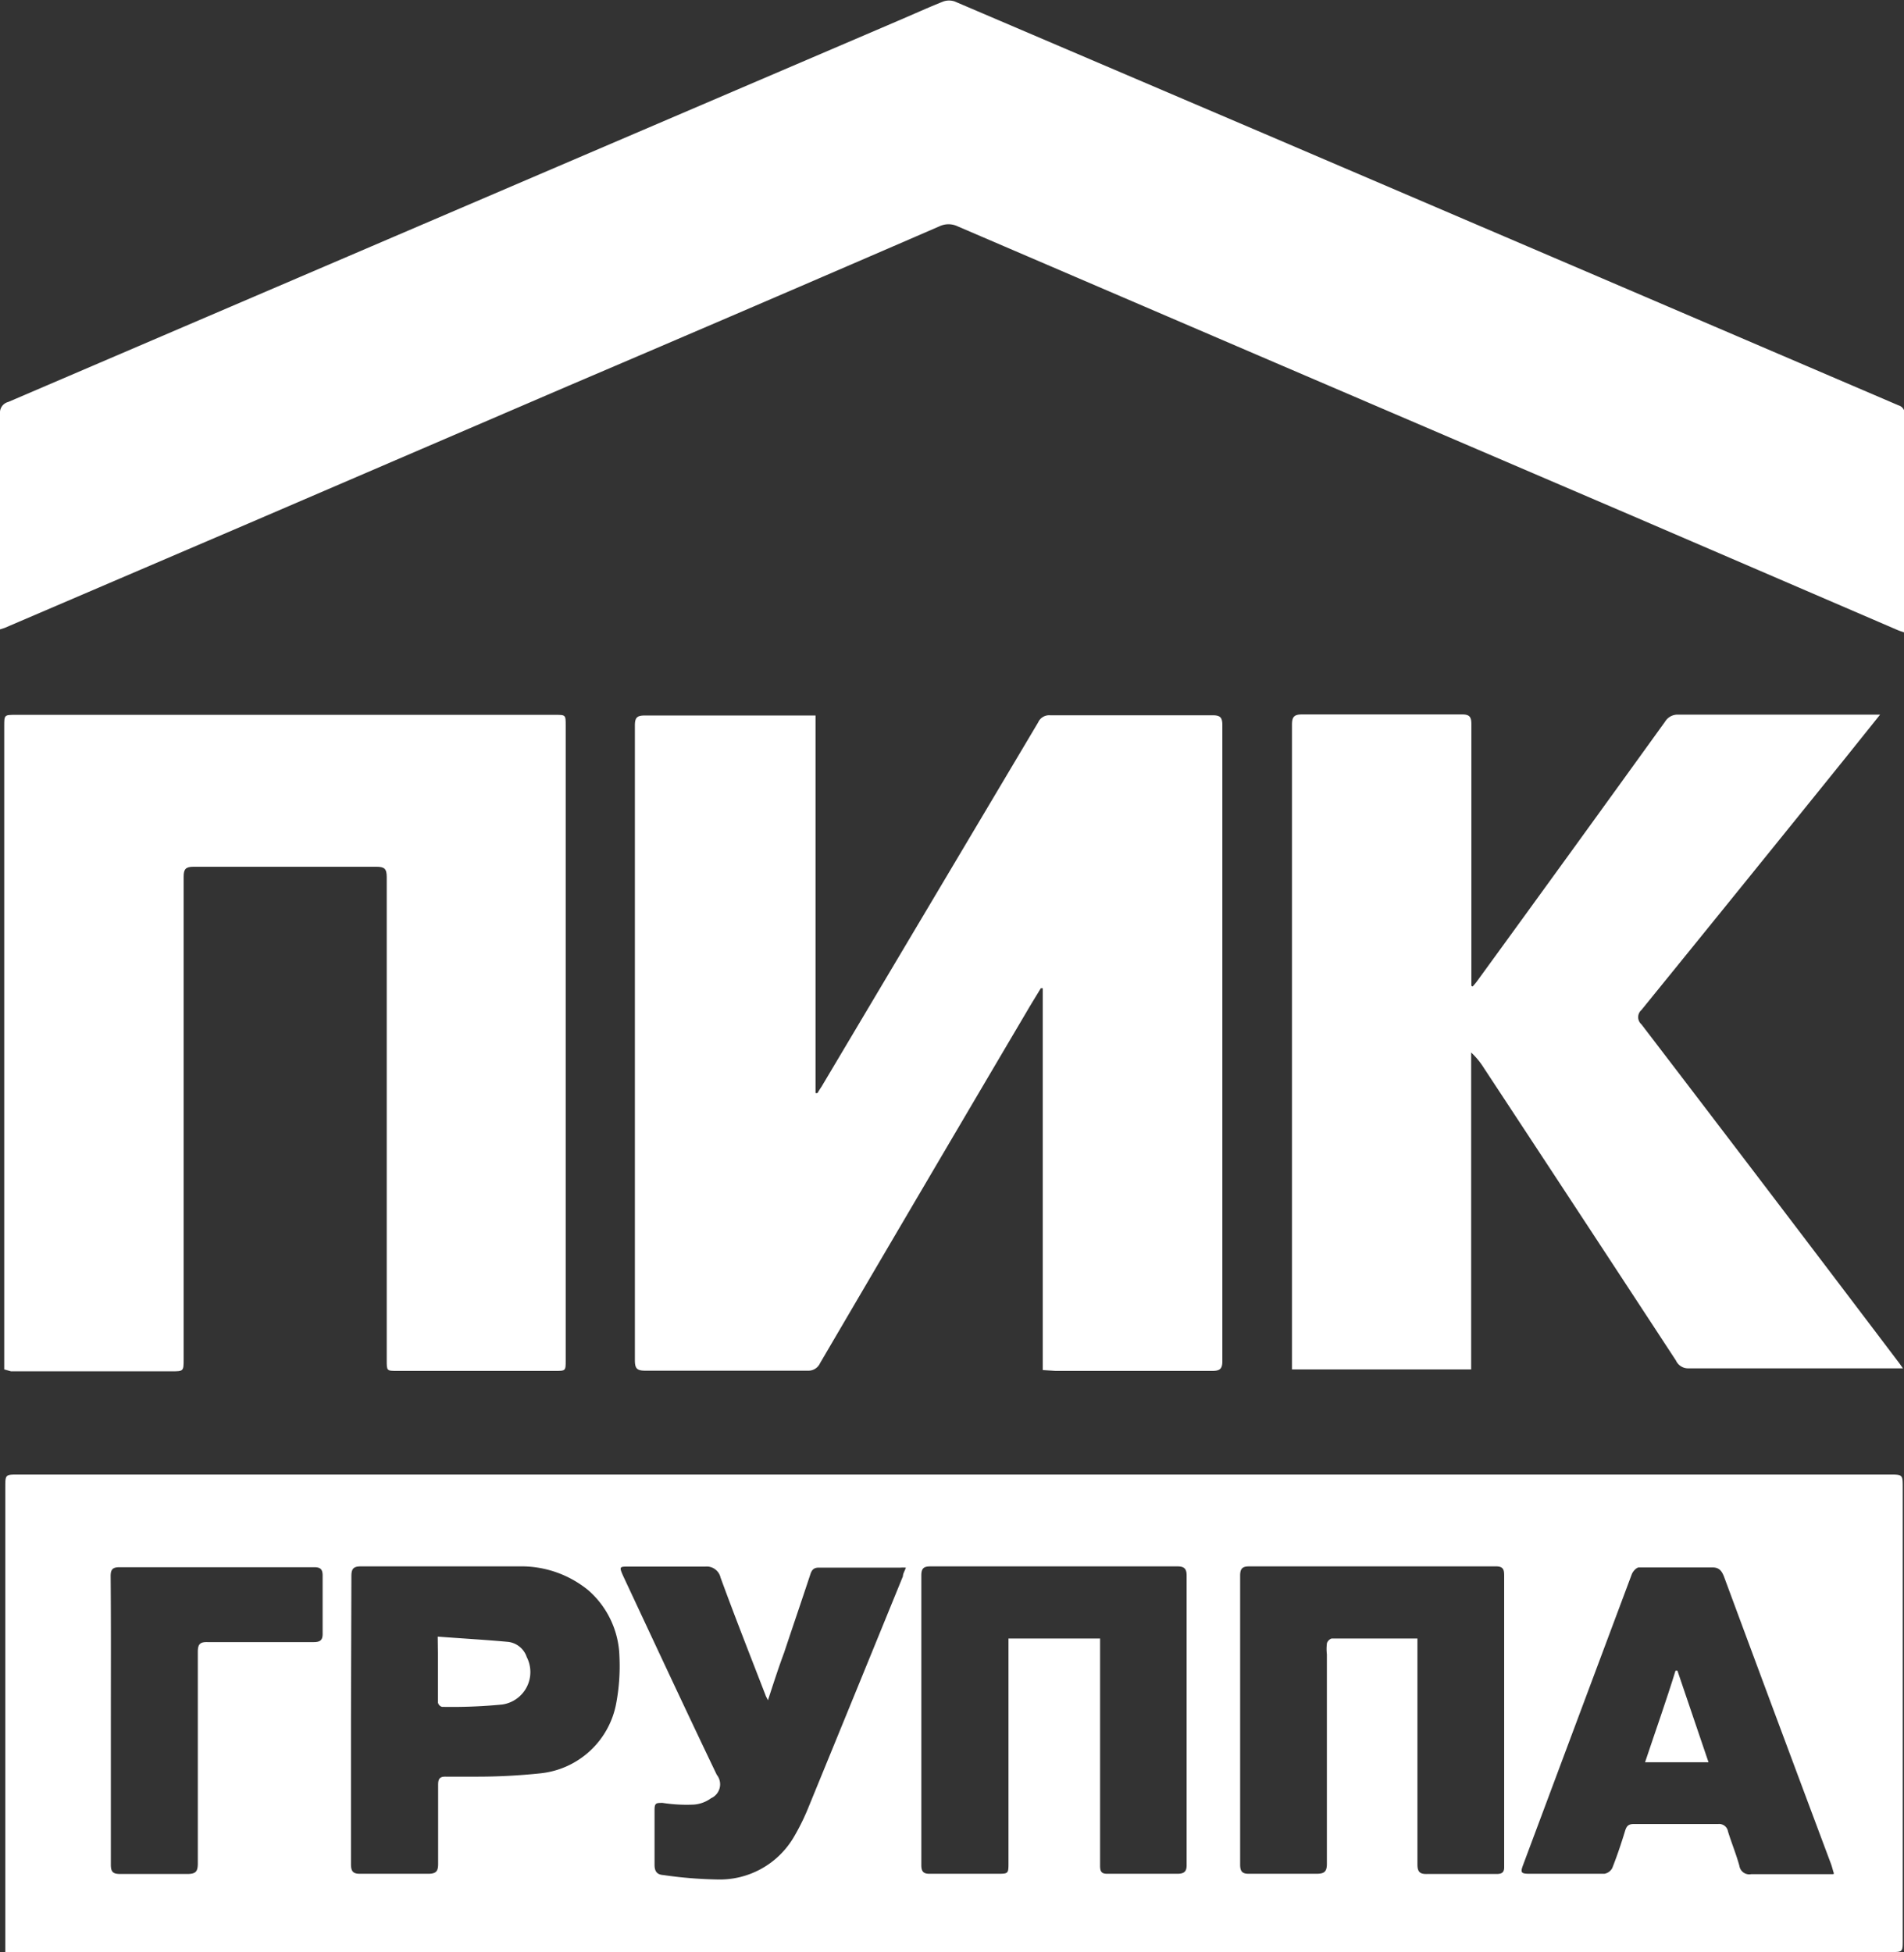
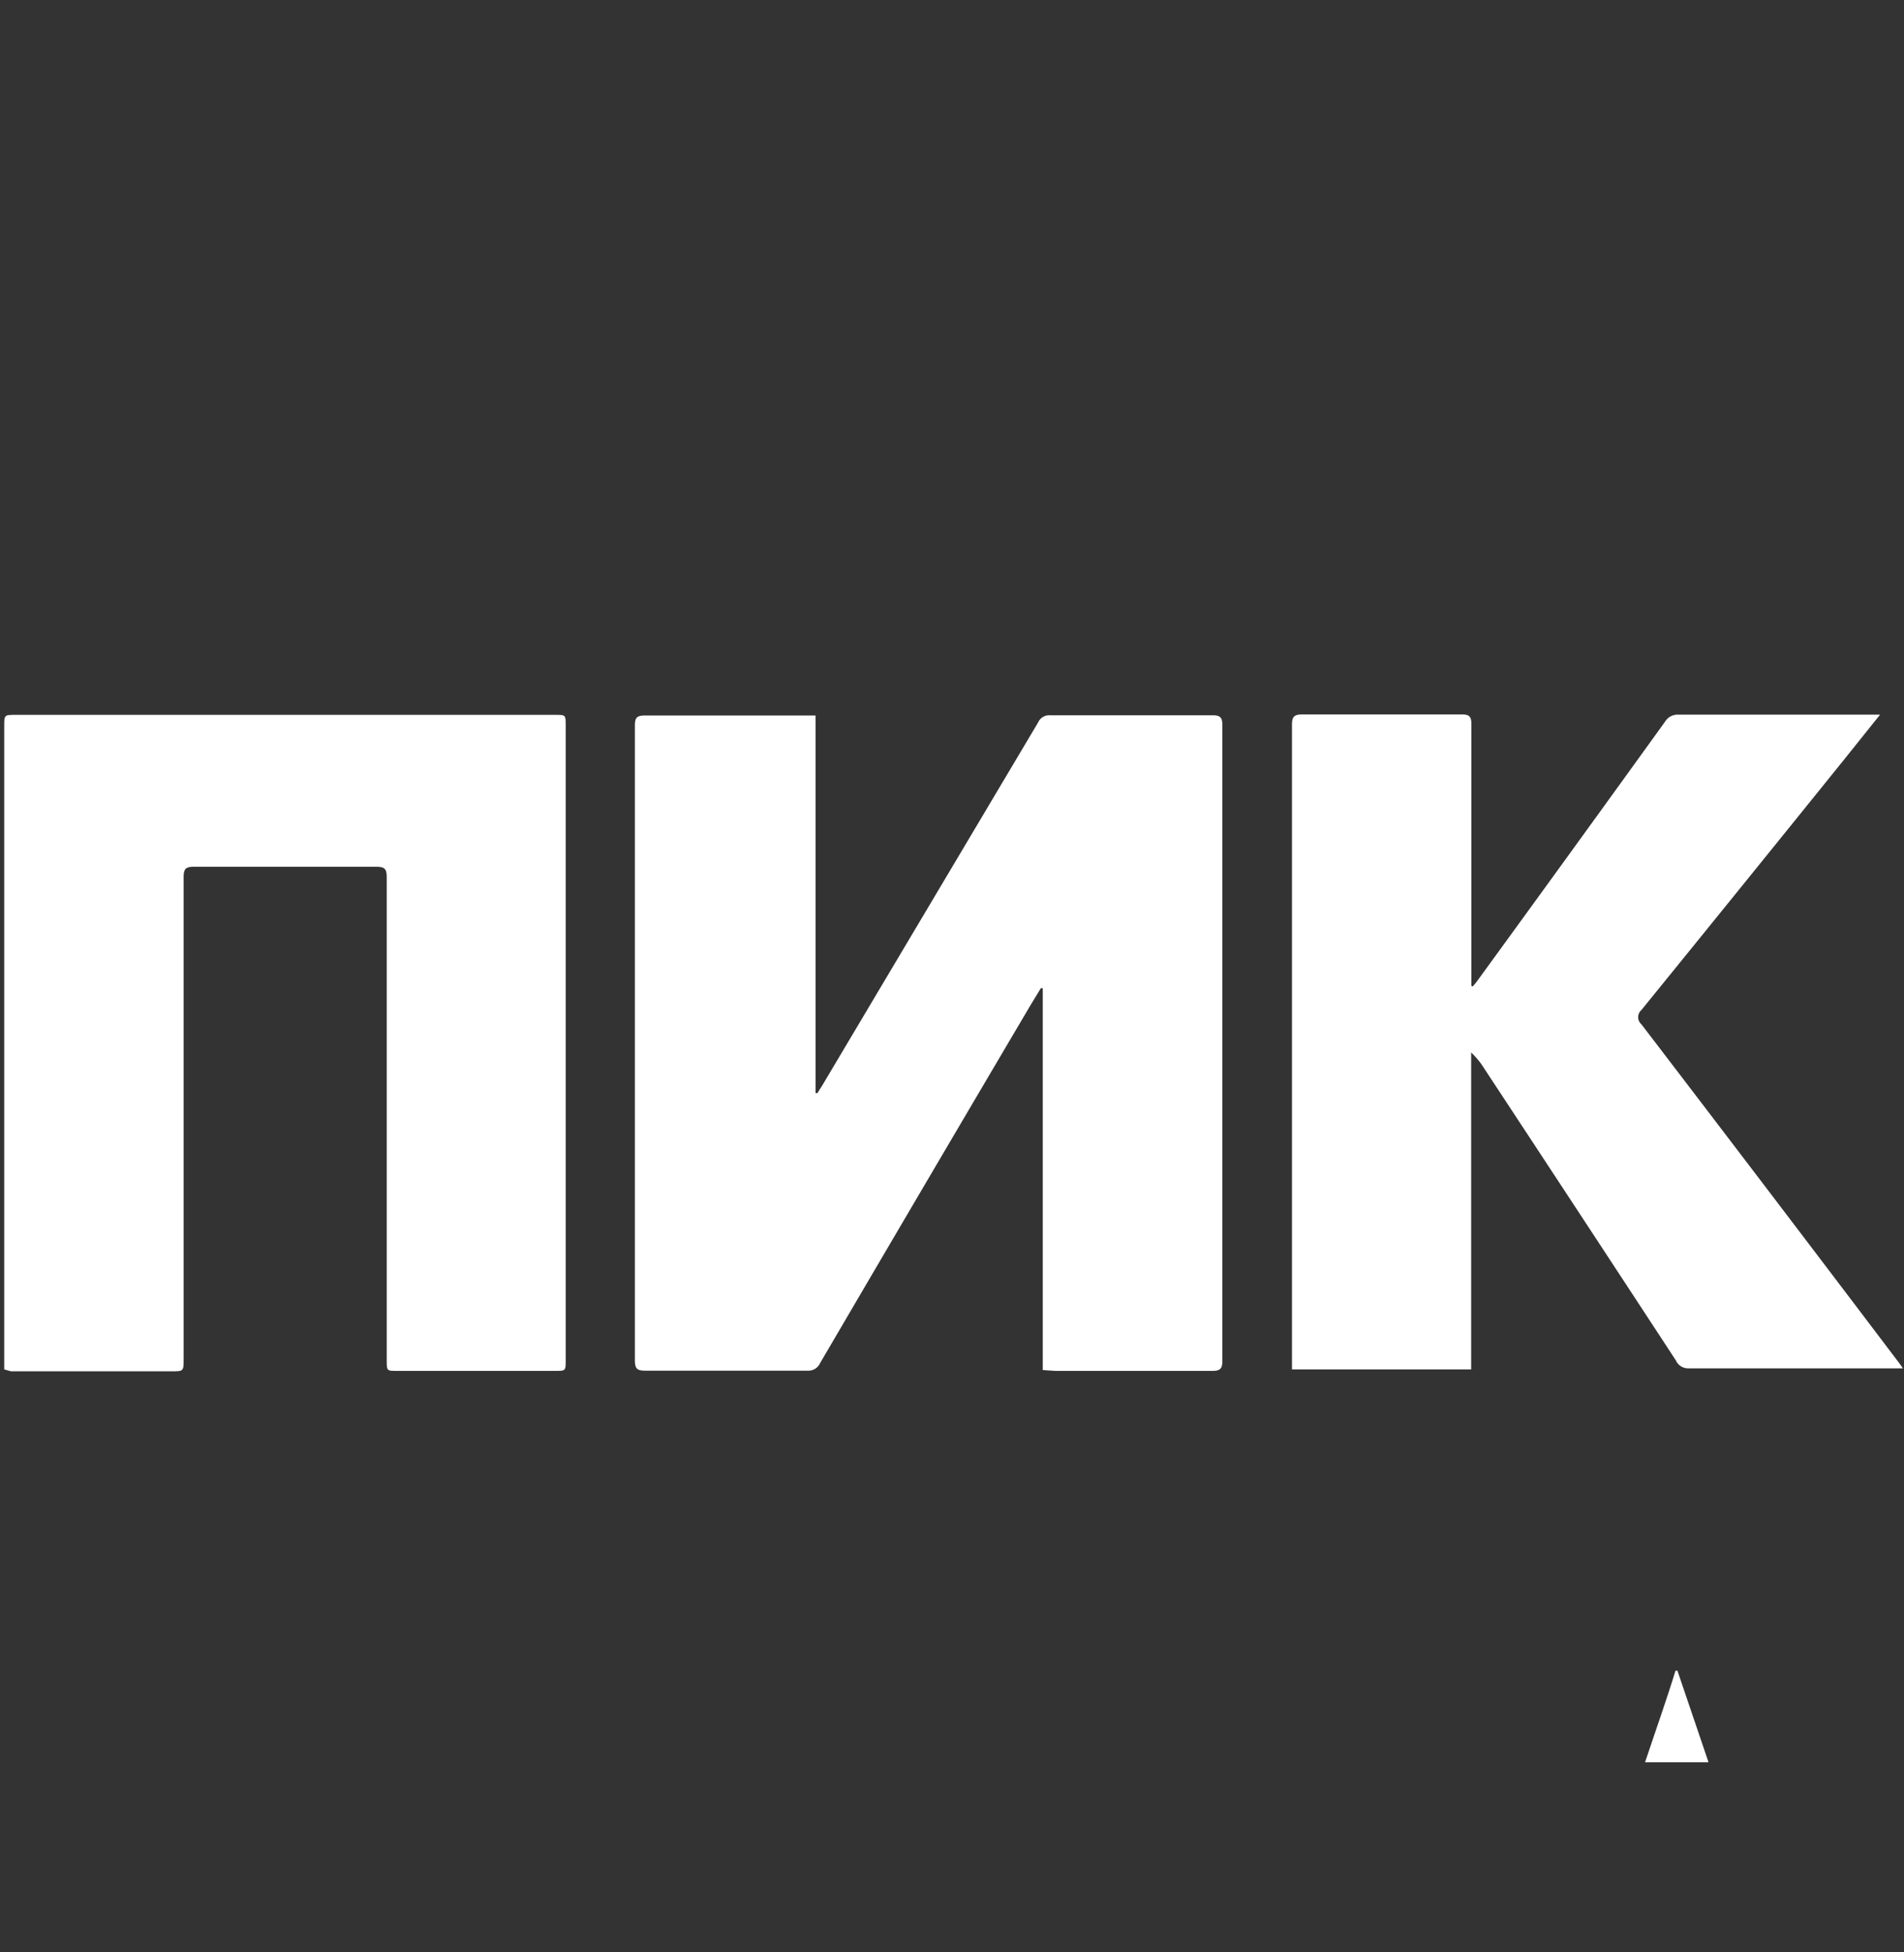
<svg xmlns="http://www.w3.org/2000/svg" viewBox="0 0 90 92.27">
  <rect x="0" y="0" width="90" height="92.27" fill="#333333" stroke="none" />
  <defs>
    <style>.cls-1{fill:#fff;}</style>
  </defs>
  <g id="Слой_2" data-name="Слой 2">
    <g id="Слой_1-2" data-name="Слой 1">
-       <path class="cls-1" d="M.25,92.27c0-.22,0-.4,0-.57q0-10.7,0-21.38c0-.62,0-.62.6-.62H89.31c.63,0,.63,0,.63.62V91.7c0,.57,0,.57-.56.57H.25ZM52,77.45c0,.15,0,.29,0,.43,0,1.72,0,3.44,0,5.16s0,3.44,0,5.16c0,.28.08.38.37.37h3.29c.33,0,.44-.12.43-.44q0-6.82,0-13.66c0-.33-.12-.43-.45-.43H44c-.33,0-.45.08-.45.43q0,6.84,0,13.69c0,.3.09.42.42.41,1.06,0,2.11,0,3.17,0,.53,0,.53,0,.53-.54V77.94c0-.16,0-.32,0-.49Zm15,0v.5q0,5.09,0,10.17c0,.37.12.47.46.46,1.09,0,2.19,0,3.29,0,.27,0,.36-.1.35-.36,0-.48,0-1,0-1.42V74.52c0-.27,0-.48-.38-.48H59.05c-.33,0-.43.11-.43.44q0,6.83,0,13.66c0,.33.11.44.44.43h3.17c.36,0,.49-.09.49-.47,0-3.3,0-6.6,0-9.91a2,2,0,0,1,0-.49c0-.1.15-.25.24-.25ZM16.59,81.31h0c0,2.27,0,4.53,0,6.8,0,.34.09.47.45.46,1.07,0,2.14,0,3.21,0,.36,0,.46-.12.46-.46,0-1.25,0-2.5,0-3.75,0-.28.08-.39.37-.38.47,0,.94,0,1.41,0a28.61,28.61,0,0,0,3.08-.16,4.07,4.07,0,0,0,3.56-3.32,9.55,9.55,0,0,0,.15-2.2,4.31,4.31,0,0,0-1.47-3.13,5,5,0,0,0-3.26-1.13c-2.49,0-5,0-7.49,0-.36,0-.45.12-.45.46Q16.6,77.91,16.59,81.31Zm70.1,7.26c-.07-.23-.1-.36-.15-.49Q84,81.3,81.49,74.52c-.11-.28-.24-.43-.54-.43-1.16,0-2.32,0-3.48,0-.12,0-.29.19-.34.33Q74.57,81.26,72,88.14c-.14.37-.11.43.29.43,1.18,0,2.37,0,3.55,0a.52.52,0,0,0,.37-.27c.23-.58.43-1.18.61-1.77.07-.22.16-.31.4-.31q2,0,4,0a.42.42,0,0,1,.46.35c.17.55.39,1.08.54,1.63a.47.47,0,0,0,.55.39h3.86ZM36.3,80.37c-.07-.15-.1-.19-.11-.23-.72-1.86-1.45-3.71-2.13-5.57a.67.67,0,0,0-.72-.52c-1.21,0-2.42,0-3.63,0-.42,0-.45,0-.26.43,1.47,3.14,2.93,6.28,4.43,9.41A.72.72,0,0,1,33.61,85a1.57,1.57,0,0,1-.81.3,7.35,7.35,0,0,1-1.48-.08c-.3,0-.38,0-.38.33,0,.87,0,1.74,0,2.6,0,.31.12.46.41.48a19.92,19.92,0,0,0,2.54.21,4.06,4.06,0,0,0,3.63-2,10.51,10.51,0,0,0,.65-1.3Q40.44,80,42.68,74.51c0-.13.09-.26.14-.41a2,2,0,0,0-.27,0H38.69c-.25,0-.33.14-.39.33-.41,1.24-.83,2.47-1.24,3.7C36.81,78.8,36.57,79.54,36.3,80.37ZM5.24,81.3h0c0,2.29,0,4.57,0,6.85,0,.33.1.43.44.43,1.06,0,2.12,0,3.17,0,.4,0,.5-.11.5-.5,0-3.35,0-6.7,0-10,0-.38.12-.47.47-.46h5c.33,0,.44-.1.43-.43,0-.91,0-1.81,0-2.72,0-.3-.11-.39-.4-.39H5.65c-.32,0-.42.1-.42.42C5.25,76.74,5.24,79,5.24,81.3Z" />
-       <path class="cls-1" d="M0,29.75c0-.15,0-.26,0-.37,0-3.28,0-6.55,0-9.83A.52.52,0,0,1,.39,19l26-11.14L42.41,1c.73-.31,1.45-.64,2.18-.93a.83.83,0,0,1,.54,0L59.74,6.31l16,6.85,14,6a.4.4,0,0,1,.29.42c0,3.32,0,6.63,0,10,0,.08,0,.17,0,.32-.14-.05-.25-.08-.36-.13L77.2,24.4,60.34,17.17,45.27,10.7a1,1,0,0,0-.87,0q-8.77,3.8-17.56,7.55L11.75,24.74.22,29.68Z" />
      <path class="cls-1" d="M49.29,64.76V46.71l-.09,0c-.21.35-.43.7-.64,1.06q-4.91,8.32-9.8,16.67a.6.6,0,0,1-.57.35q-3.86,0-7.69,0c-.4,0-.49-.11-.49-.5q0-15,0-30c0-.38.11-.47.48-.47,2.52,0,5.05,0,7.57,0h.49V51.67l.09,0c.06-.1.12-.2.19-.3L49.07,34.15a.57.57,0,0,1,.56-.34q3.85,0,7.69,0c.39,0,.46.13.46.49q0,11.28,0,22.56,0,3.73,0,7.46c0,.36-.09.48-.47.48-2.47,0-4.94,0-7.42,0Z" />
      <path class="cls-1" d="M.2,64.73V34.33c0-.54,0-.54.54-.54H26.25c.49,0,.49,0,.49.51v30c0,.5,0,.5-.5.5H18.78c-.5,0-.5,0-.5-.5q0-11.43,0-22.84c0-.39-.1-.49-.49-.49-2.88,0-5.76,0-8.64,0-.37,0-.47.11-.47.47q0,11.4,0,22.8c0,.58,0,.58-.58.58H.52Z" />
      <path class="cls-1" d="M69.61,46.63a3.11,3.11,0,0,0,.23-.28q4.44-6.1,8.86-12.23a.69.69,0,0,1,.62-.34c3,0,5.94,0,8.91,0l.64,0-1.69,2.11q-4.79,5.94-9.59,11.85a.45.45,0,0,0,0,.68q6.12,8,12.22,16.06l.14.2-.33,0c-3.27,0-6.55,0-9.83,0a.63.63,0,0,1-.57-.37q-4.53-6.92-9.08-13.83a3.63,3.63,0,0,0-.6-.73V64.73H61.07c0-.17,0-.32,0-.47q0-15,0-30c0-.39.11-.49.49-.49q3.77,0,7.54,0c.34,0,.45.09.45.45q0,6,0,12v.38Z" />
-       <path class="cls-1" d="M20.69,77.36c1.17.09,2.26.15,3.34.25a1.06,1.06,0,0,1,.87.72,1.55,1.55,0,0,1-1.16,2.24,24.6,24.6,0,0,1-2.85.11.27.27,0,0,1-.19-.21c0-.78,0-1.55,0-2.33Z" />
      <path class="cls-1" d="M80.76,83.3h-3c.49-1.47,1-2.9,1.44-4.33l.09,0Z" />
    </g>
  </g>
</svg>